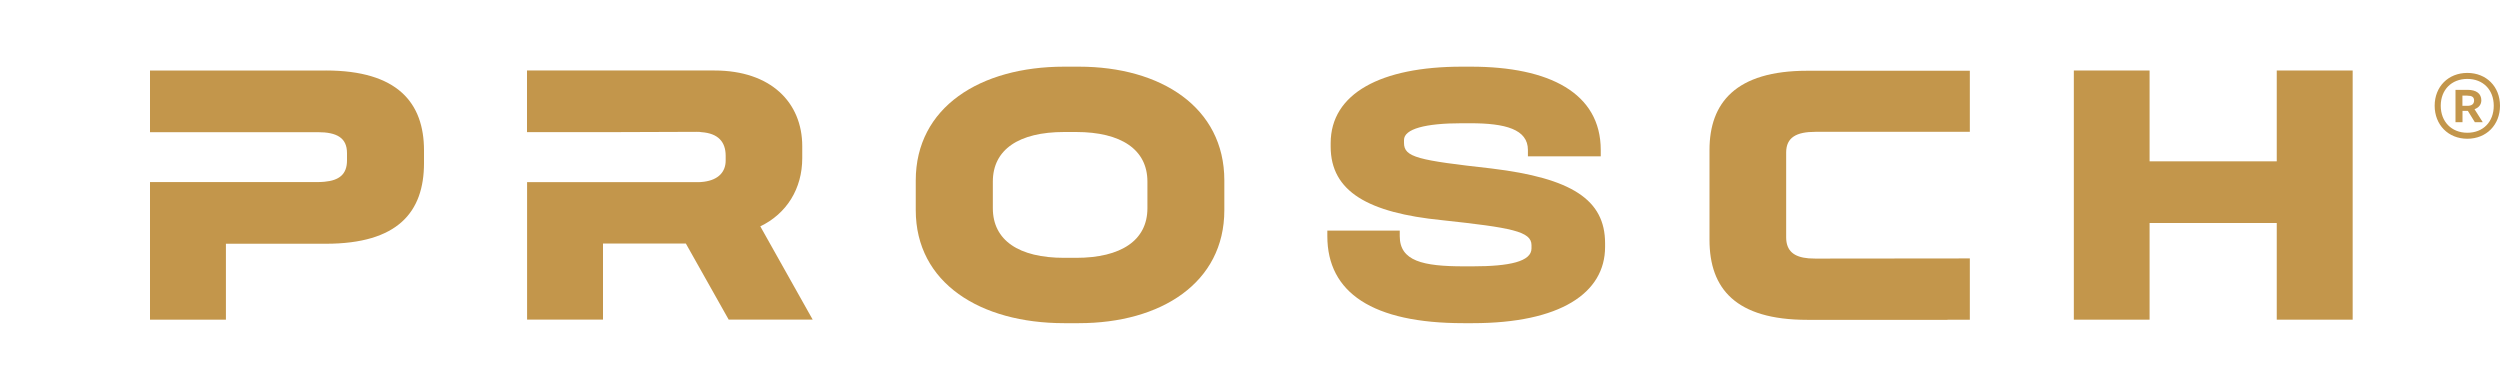
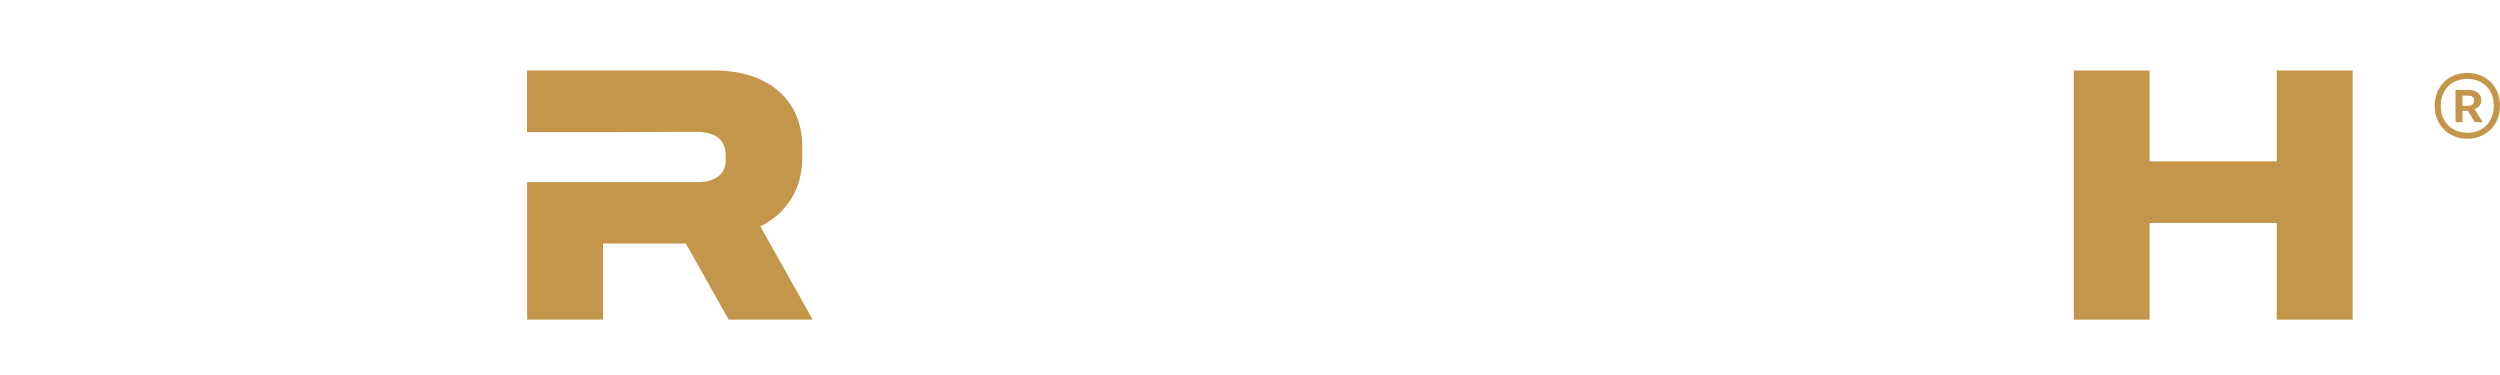
<svg xmlns="http://www.w3.org/2000/svg" id="Opmaak" width="300" height="45" version="1.1" viewBox="0 0 300 45">
  <defs>
    <style>
      .cls-1 {
        fill: #c3964b;
        stroke-width: 0px;
      }
    </style>
  </defs>
-   <path class="cls-1" d="M39.1,8.46h-21.1v7.4h20.13c2.28,0,3.51.67,3.51,2.51v.88c0,1.68-.95,2.4-2.7,2.56-.26.02-.53.04-.81.04h-11.02s-9.11,0-9.11,0v16.51h9.11v-9.11h11.99c8.62,0,11.78-3.78,11.78-9.68v-1.52c0-5.7-3.16-9.59-11.78-9.59Z" />
  <path class="cls-1" d="M91.24,27.16c3.16-1.52,5.03-4.52,5.03-8.18v-1.43c0-5.26-3.78-9.09-10.53-9.09h-22.5v7.4h9.11l11.28-.04c.19,0,.37,0,.55.04,1.98.14,2.9,1.15,2.9,2.83v.58c0,1.32-.83,2.31-2.61,2.54-.26.04-.53.05-.83.05h-11.28s-9.11,0-9.11,0v16.49h9.11v-9.13h9.94l5.14,9.13h10.08l-6.29-11.2Z" />
-   <path class="cls-1" d="M129.47,8h-1.78c-10.05,0-17.8,4.86-17.8,13.65v3.57c0,8.74,7.75,13.56,17.8,13.56h1.78c9.82,0,17.45-4.82,17.45-13.56v-3.57c0-8.79-7.63-13.65-17.45-13.65ZM137.69,24.99c0,3.85-3.16,5.95-8.56,5.95h-1.43c-5.44,0-8.56-2.1-8.56-5.95v-3.2c0-3.85,3.13-5.95,8.56-5.95h1.43c5.4,0,8.56,2.1,8.56,5.95v3.2Z" />
-   <path class="cls-1" d="M179,20.22c-8.83-.99-10.52-1.34-10.52-3.07v-.35c0-1.34,2.6-2.01,6.92-2.01h1.06c4.15,0,6.89.71,6.89,3.21v.76h8.74v-.76c0-6.83-6.16-10-15.58-10h-1.11c-9.68,0-15.72,3.21-15.72,9.18v.41c0,5.4,4.52,7.95,13.35,8.83,8.34.9,10.75,1.34,10.75,3v.39c0,1.57-2.63,2.15-7.05,2.15h-1.08c-4.91,0-7.68-.64-7.68-3.62v-.67h-8.69v.67c0,6.78,5.44,10.44,16.32,10.44h1.13c10.47,0,15.88-3.6,15.88-9.15v-.44c0-5.23-4.01-7.81-13.62-8.97Z" />
  <path class="cls-1" d="M273.21,8.46v10.9h-15.26v-10.9h-9.09v29.9h9.09v-11.6h15.26v11.6h9.11V8.46h-9.11Z" />
-   <path class="cls-1" d="M217.84,31.03c-.28,0-.55-.01-.81-.03-1.74-.15-2.69-.87-2.69-2.53v-10.17c0-1.81,1.23-2.48,3.5-2.48h18.54s0-7.33,0-7.33h-19.51c-8.58,0-11.73,3.85-11.73,9.5v10.8c0,5.85,3.15,9.59,11.73,9.59h16.83s0-.01,0-.01h2.68s0-7.36,0-7.36" />
  <path class="cls-1" d="M296.08,16.65c-2.29,0-3.92-1.67-3.92-3.96s1.63-3.94,3.92-3.94,3.92,1.65,3.92,3.94-1.63,3.96-3.92,3.96ZM296.08,9.47c-1.91,0-3.19,1.32-3.19,3.22s1.28,3.24,3.19,3.24,3.17-1.32,3.17-3.24-1.28-3.22-3.17-3.22ZM296.94,13.1l.99,1.56h-.95l-.84-1.36h-.64v1.36h-.84v-3.88h1.45c1.06,0,1.65.46,1.65,1.26,0,.51-.31.88-.81,1.06ZM296.08,11.47h-.59v1.23h.59c.51,0,.81-.2.81-.64s-.29-.58-.81-.58Z" />
</svg>